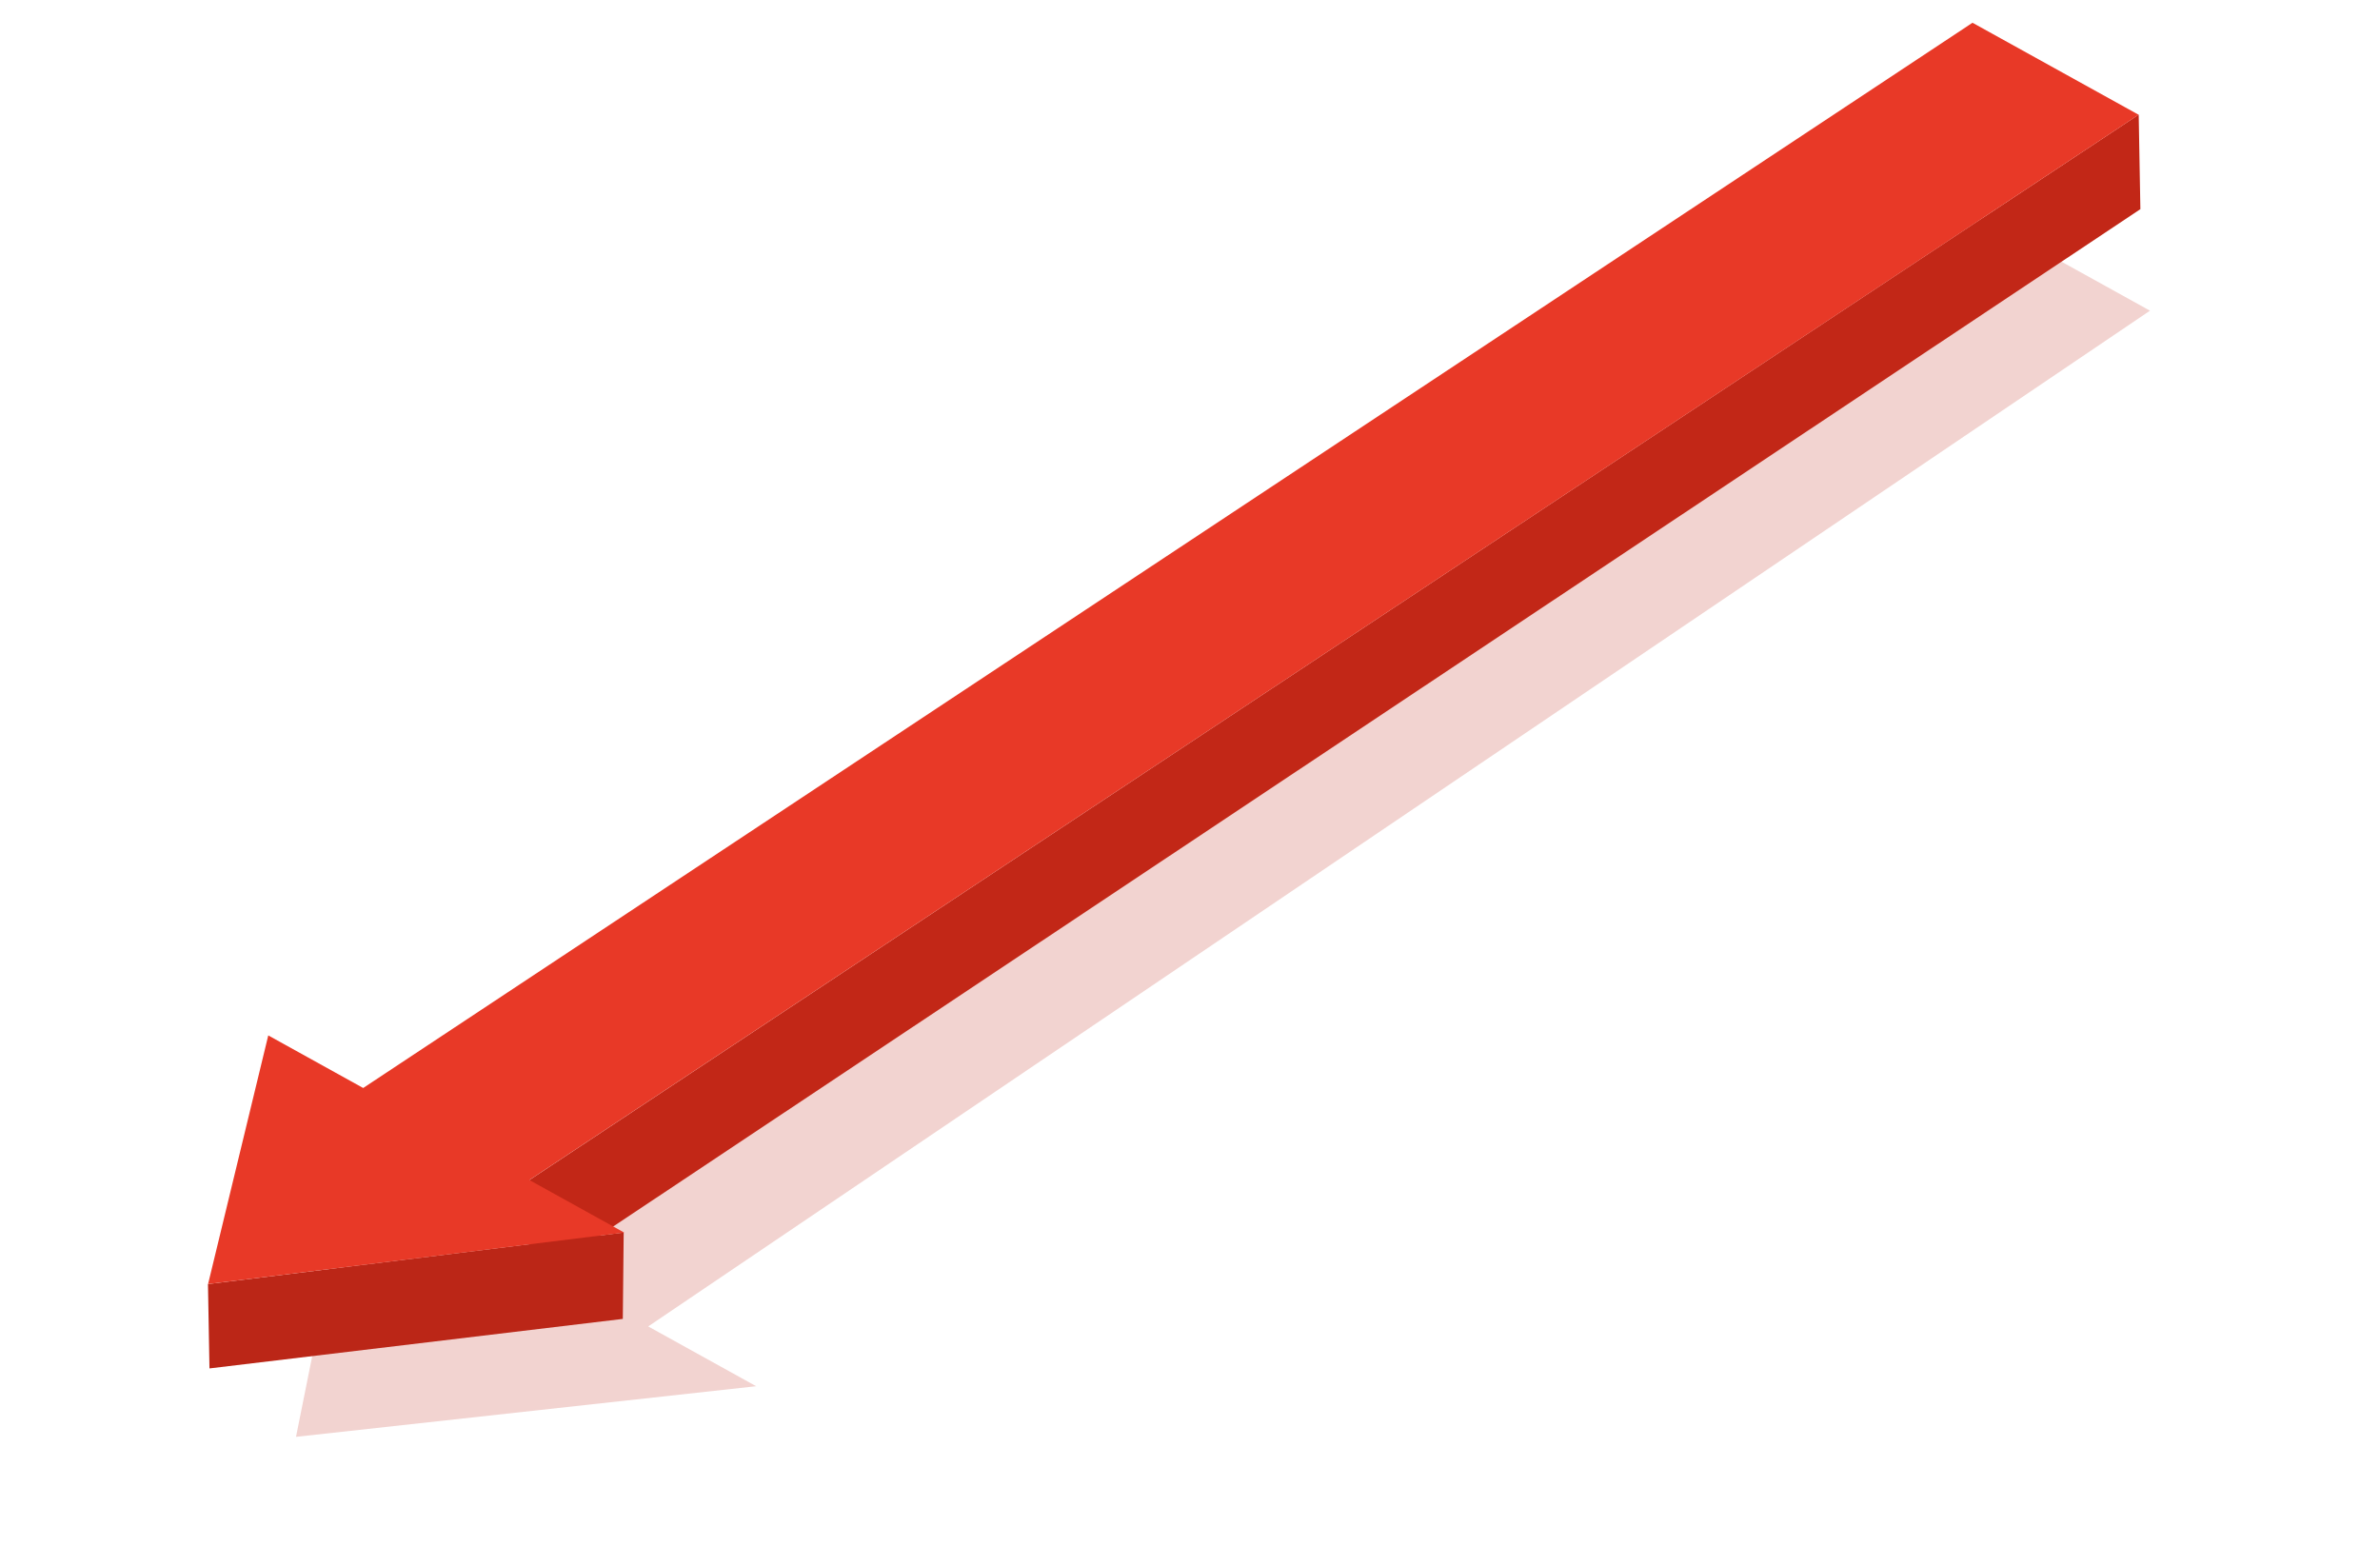
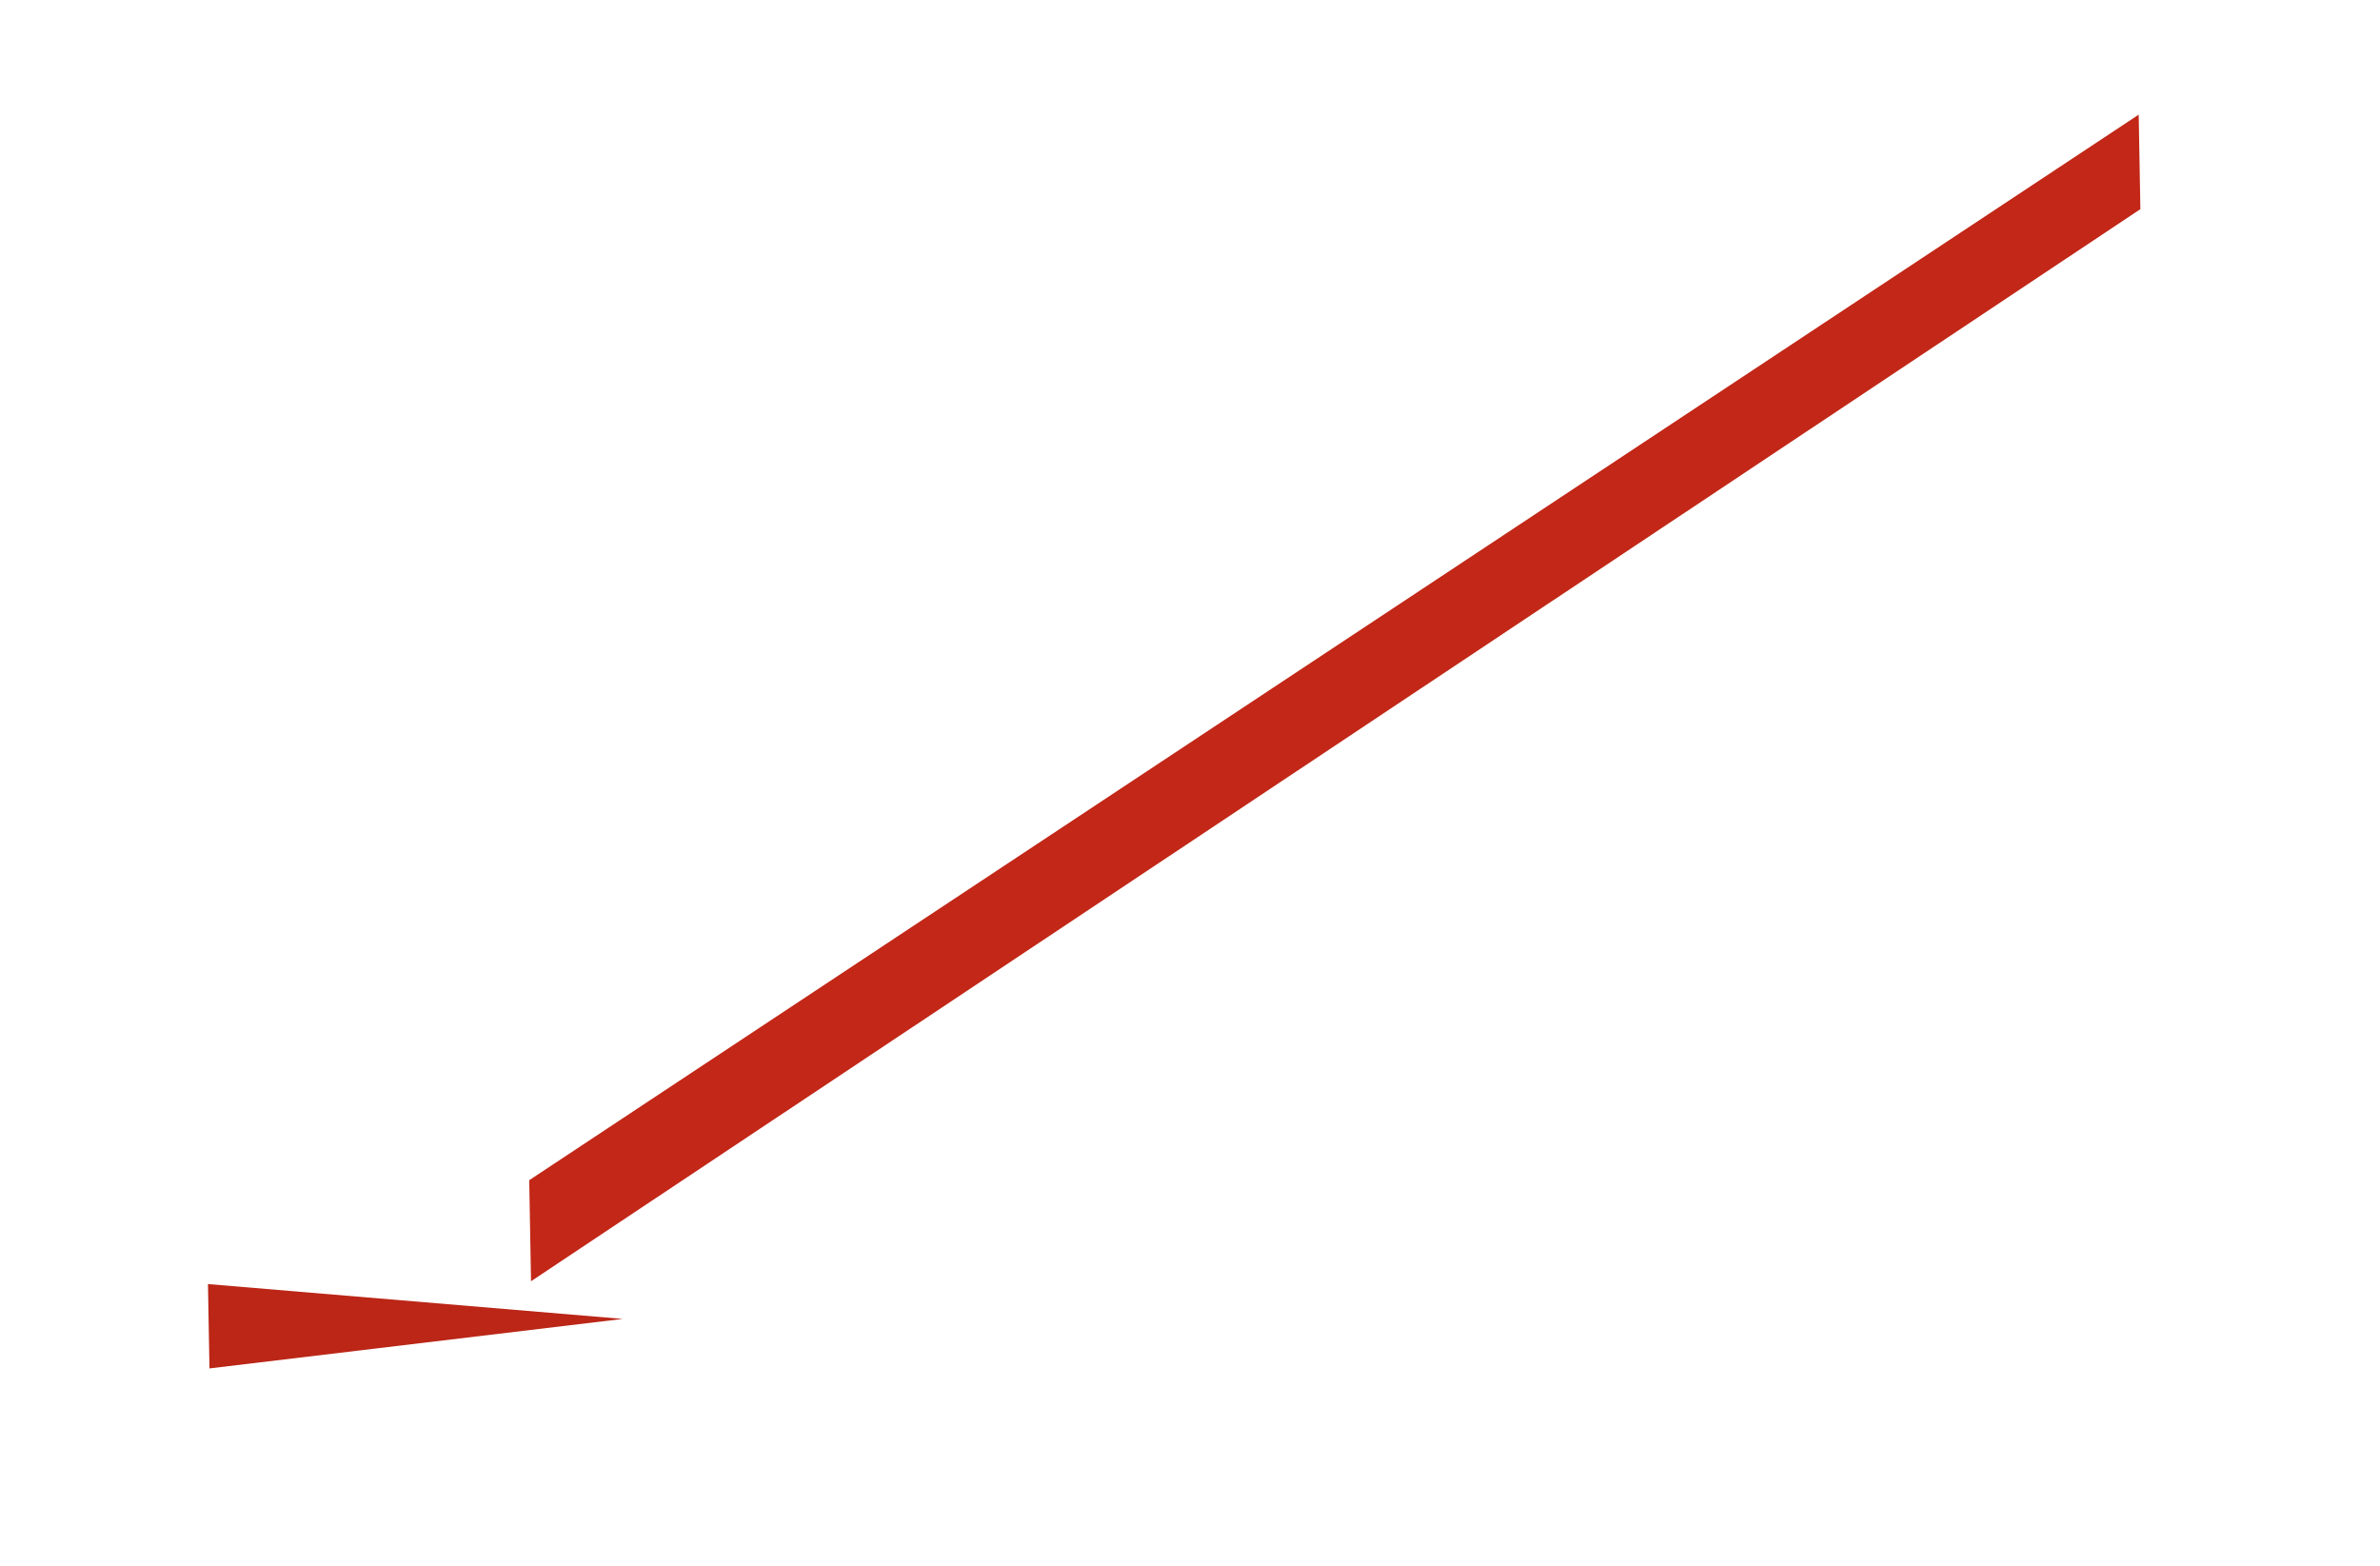
<svg xmlns="http://www.w3.org/2000/svg" width="152" height="100" viewBox="0 0 152 100" fill="none">
-   <path opacity="0.2" d="M48.294 88.534L41.398 84.715L137.31 19.843L125.242 13.159L29.33 78.031L22.434 74.211L18.904 91.767L48.294 88.534Z" fill="#C22717" />
  <path d="M33.799 75.376L136.589 7.322L136.697 13.358L33.914 81.829L33.799 75.376Z" fill="#C22717" />
-   <path d="M13.282 82.01L39.832 78.719L39.776 84.235L13.378 87.397L13.282 82.01Z" fill="#BB2617" />
-   <path d="M39.866 78.721L33.804 75.363L136.584 7.329L125.975 1.453L23.195 69.487L17.133 66.129L13.289 82.008L39.866 78.721Z" fill="#E83927" />
+   <path d="M13.282 82.01L39.776 84.235L13.378 87.397L13.282 82.01Z" fill="#BB2617" />
</svg>